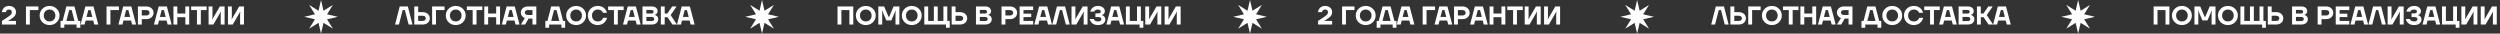
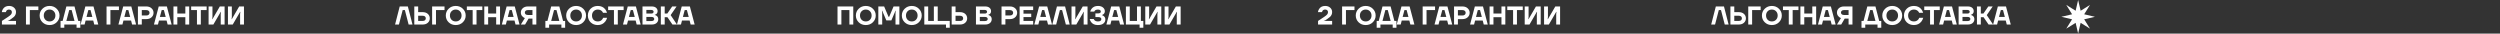
<svg xmlns="http://www.w3.org/2000/svg" width="1936" height="26" viewBox="0 0 1936 26" fill="none">
  <rect x="0" y="0" width="1936" height="26" fill="#333333" stroke="none" />
  <path d="M1.497 19V16.2L6.197 13.1C7.317 12.353 8.097 11.72 8.537 11.2C8.977 10.667 9.197 10.067 9.197 9.4C9.197 8.787 9.004 8.3 8.617 7.94C8.23 7.58 7.69 7.4 6.997 7.4C6.077 7.4 5.39 7.733 4.937 8.4C4.737 8.707 4.597 9.04 4.517 9.4H1.397C1.53 8.52 1.824 7.72 2.277 7C3.29 5.4 4.864 4.6 6.997 4.6C8.61 4.6 9.91 5.053 10.897 5.96C11.897 6.853 12.397 7.967 12.397 9.3C12.397 10.127 12.243 10.853 11.937 11.48C11.643 12.093 11.243 12.633 10.737 13.1C10.243 13.553 9.517 14.107 8.557 14.76L6.997 15.8L5.997 16.2V16.3L7.297 16.2H12.397V19H1.497ZM20.105 19V5H29.705V7.8H23.105V19H20.105ZM32.896 17.26C31.429 15.82 30.696 14.067 30.696 12C30.696 9.933 31.429 8.187 32.896 6.76C34.376 5.32 36.209 4.6 38.396 4.6C40.583 4.6 42.409 5.32 43.876 6.76C45.356 8.187 46.096 9.933 46.096 12C46.096 14.067 45.356 15.82 43.876 17.26C42.409 18.687 40.583 19.4 38.396 19.4C36.209 19.4 34.376 18.687 32.896 17.26ZM35.156 8.7C34.316 9.553 33.896 10.653 33.896 12C33.896 13.347 34.316 14.453 35.156 15.32C36.009 16.173 37.089 16.6 38.396 16.6C39.703 16.6 40.776 16.173 41.616 15.32C42.469 14.453 42.896 13.347 42.896 12C42.896 10.653 42.469 9.553 41.616 8.7C40.776 7.833 39.703 7.4 38.396 7.4C37.089 7.4 36.009 7.833 35.156 8.7ZM46.893 21.5V16.2H48.493L51.393 5H57.693L60.593 16.2H62.193V21.5H59.293V19H49.793V21.5H46.893ZM51.393 16.2H57.693L55.493 7.8H53.593L51.393 16.2ZM62.401 19L66.101 5H72.401L76.101 19H73.001L72.201 15.9H66.301L65.501 19H62.401ZM67.001 13.1H71.501L70.101 7.8H68.401L67.001 13.1ZM82.507 19V5H92.107V7.8H85.507V19H82.507ZM91.698 19L95.398 5H101.698L105.398 19H102.298L101.498 15.9H95.598L94.798 19H91.698ZM96.298 13.1H100.798L99.398 7.8H97.698L96.298 13.1ZM106.804 19V5H113.304C114.971 5 116.317 5.473 117.344 6.42C118.384 7.353 118.904 8.513 118.904 9.9C118.904 11.287 118.384 12.453 117.344 13.4C116.317 14.333 114.971 14.8 113.304 14.8H109.804V19H106.804ZM109.804 12H113.204C114.031 12 114.671 11.807 115.124 11.42C115.577 11.033 115.804 10.527 115.804 9.9C115.804 9.273 115.577 8.767 115.124 8.38C114.671 7.993 114.031 7.8 113.204 7.8H109.804V12ZM119.217 19L122.917 5H129.217L132.917 19H129.817L129.017 15.9H123.117L122.317 19H119.217ZM123.817 13.1H128.317L126.917 7.8H125.217L123.817 13.1ZM134.323 19V5H137.323V10.5H143.523V5H146.523V19H143.523V13.3H137.323V19H134.323ZM148.028 7.8V5H160.028V7.8H155.528V19H152.528V7.8H148.028ZM161.53 19V5H164.53V13.1L164.33 14.8H164.53L170.23 5H173.93V19H170.93V10.9L171.13 9.2H170.93L165.23 19H161.53ZM176.53 19V5H179.53V13.1L179.33 14.8H179.53L185.23 5H188.93V19H185.93V10.9L186.13 9.2H185.93L180.23 19H176.53Z" fill="white" />
  <path d="M305.936 19L309.536 5H315.836L319.436 19H316.436L313.536 7.8H311.836L308.936 19H305.936ZM320.827 19V5H323.827V9.4H327.227C328.947 9.4 330.307 9.853 331.307 10.76C332.321 11.667 332.827 12.813 332.827 14.2C332.827 15.587 332.321 16.733 331.307 17.64C330.307 18.547 328.947 19 327.227 19H320.827ZM323.827 16.2H327.327C328.114 16.2 328.707 16.02 329.107 15.66C329.521 15.3 329.727 14.813 329.727 14.2C329.727 13.587 329.521 13.1 329.107 12.74C328.707 12.38 328.114 12.2 327.327 12.2H323.827V16.2ZM334.636 19V5H344.236V7.8H337.636V19H334.636ZM347.427 17.26C345.961 15.82 345.227 14.067 345.227 12C345.227 9.933 345.961 8.187 347.427 6.76C348.907 5.32 350.741 4.6 352.927 4.6C355.114 4.6 356.941 5.32 358.407 6.76C359.887 8.187 360.627 9.933 360.627 12C360.627 14.067 359.887 15.82 358.407 17.26C356.941 18.687 355.114 19.4 352.927 19.4C350.741 19.4 348.907 18.687 347.427 17.26ZM349.687 8.7C348.847 9.553 348.427 10.653 348.427 12C348.427 13.347 348.847 14.453 349.687 15.32C350.541 16.173 351.621 16.6 352.927 16.6C354.234 16.6 355.307 16.173 356.147 15.32C357.001 14.453 357.427 13.347 357.427 12C357.427 10.653 357.001 9.553 356.147 8.7C355.307 7.833 354.234 7.4 352.927 7.4C351.621 7.4 350.541 7.833 349.687 8.7ZM361.524 7.8V5H373.524V7.8H369.024V19H366.024V7.8H361.524ZM375.027 19V5H378.027V10.5H384.227V5H387.227V19H384.227V13.3H378.027V19H375.027ZM388.631 19L392.331 5H398.631L402.331 19H399.231L398.431 15.9H392.531L391.731 19H388.631ZM393.231 13.1H397.731L396.331 7.8H394.631L393.231 13.1ZM403.337 9.7C403.337 8.367 403.837 7.253 404.837 6.36C405.837 5.453 407.171 5 408.837 5H415.337V19H412.337V14.4H409.337L406.637 19H403.337L406.437 14C405.571 13.68 404.837 13.14 404.237 12.38C403.637 11.62 403.337 10.727 403.337 9.7ZM406.437 9.7C406.437 10.273 406.644 10.733 407.057 11.08C407.471 11.427 408.064 11.6 408.837 11.6H412.337V7.8H408.837C408.064 7.8 407.471 7.98 407.057 8.34C406.644 8.7 406.437 9.153 406.437 9.7ZM422.342 21.5V16.2H423.942L426.842 5H433.142L436.042 16.2H437.642V21.5H434.742V19H425.242V21.5H422.342ZM426.842 16.2H433.142L430.942 7.8H429.042L426.842 16.2ZM440.65 17.26C439.183 15.82 438.45 14.067 438.45 12C438.45 9.933 439.183 8.187 440.65 6.76C442.13 5.32 443.963 4.6 446.15 4.6C448.337 4.6 450.163 5.32 451.63 6.76C453.11 8.187 453.85 9.933 453.85 12C453.85 14.067 453.11 15.82 451.63 17.26C450.163 18.687 448.337 19.4 446.15 19.4C443.963 19.4 442.13 18.687 440.65 17.26ZM442.91 8.7C442.07 9.553 441.65 10.653 441.65 12C441.65 13.347 442.07 14.453 442.91 15.32C443.763 16.173 444.843 16.6 446.15 16.6C447.457 16.6 448.53 16.173 449.37 15.32C450.223 14.453 450.65 13.347 450.65 12C450.65 10.653 450.223 9.553 449.37 8.7C448.53 7.833 447.457 7.4 446.15 7.4C444.843 7.4 443.763 7.833 442.91 8.7ZM457.407 17.3C455.967 15.887 455.247 14.12 455.247 12C455.247 9.88 455.967 8.12 457.407 6.72C458.86 5.307 460.707 4.6 462.947 4.6C465.467 4.6 467.4 5.487 468.747 7.26C469.36 8.047 469.794 8.927 470.047 9.9H466.947C466.774 9.447 466.507 9.033 466.147 8.66C465.307 7.82 464.24 7.4 462.947 7.4C461.64 7.4 460.56 7.833 459.707 8.7C458.867 9.553 458.447 10.653 458.447 12C458.447 13.4 458.854 14.52 459.667 15.36C460.494 16.187 461.587 16.6 462.947 16.6C464.307 16.6 465.4 16.133 466.227 15.2C466.6 14.76 466.874 14.293 467.047 13.8H470.147C469.84 14.853 469.38 15.787 468.767 16.6C467.327 18.467 465.387 19.4 462.947 19.4C460.707 19.4 458.86 18.7 457.407 17.3ZM470.938 7.8V5H482.938V7.8H478.438V19H475.438V7.8H470.938ZM482.44 19L486.14 5H492.44L496.14 19H493.04L492.24 15.9H486.34L485.54 19H482.44ZM487.04 13.1H491.54L490.14 7.8H488.44L487.04 13.1ZM497.546 19V5H504.746C506.146 5 507.246 5.34 508.046 6.02C508.846 6.7 509.246 7.56 509.246 8.6C509.246 9.6 508.879 10.387 508.146 10.96C507.799 11.2 507.433 11.38 507.046 11.5V11.6C507.513 11.693 507.959 11.88 508.386 12.16C509.293 12.76 509.746 13.673 509.746 14.9C509.746 16.1 509.293 17.087 508.386 17.86C507.493 18.62 506.246 19 504.646 19H497.546ZM500.546 10.5H504.346C504.919 10.5 505.359 10.373 505.666 10.12C505.986 9.853 506.146 9.513 506.146 9.1C506.146 8.687 505.986 8.353 505.666 8.1C505.359 7.833 504.919 7.7 504.346 7.7H500.546V10.5ZM500.546 16.3H504.446C505.179 16.3 505.726 16.153 506.086 15.86C506.459 15.567 506.646 15.18 506.646 14.7C506.646 14.22 506.459 13.833 506.086 13.54C505.726 13.247 505.179 13.1 504.446 13.1H500.546V16.3ZM511.745 19V5H514.745V10.5H516.745L520.545 5H523.945L519.345 11.7L524.245 19H520.745L516.845 13.3H514.745V19H511.745ZM524.237 19L527.937 5H534.237L537.937 19H534.837L534.037 15.9H528.137L527.337 19H524.237ZM528.837 13.1H533.337L531.937 7.8H530.237L528.837 13.1Z" fill="white" />
-   <path d="M648.573 19V5H660.773V19H657.773V7.8H651.573V19H648.573ZM664.978 17.26C663.511 15.82 662.778 14.067 662.778 12C662.778 9.933 663.511 8.187 664.978 6.76C666.458 5.32 668.291 4.6 670.478 4.6C672.665 4.6 674.491 5.32 675.958 6.76C677.438 8.187 678.178 9.933 678.178 12C678.178 14.067 677.438 15.82 675.958 17.26C674.491 18.687 672.665 19.4 670.478 19.4C668.291 19.4 666.458 18.687 664.978 17.26ZM667.238 8.7C666.398 9.553 665.978 10.653 665.978 12C665.978 13.347 666.398 14.453 667.238 15.32C668.091 16.173 669.171 16.6 670.478 16.6C671.785 16.6 672.858 16.173 673.698 15.32C674.551 14.453 674.978 13.347 674.978 12C674.978 10.653 674.551 9.553 673.698 8.7C672.858 7.833 671.785 7.4 670.478 7.4C669.171 7.4 668.091 7.833 667.238 8.7ZM680.175 19V5H684.675L688.075 13H688.575L691.975 5H696.475V19H693.475V10.1L693.675 8.3H693.475L690.275 15.8H686.375L683.175 8.3H682.975L683.175 10.1V19H680.175ZM700.584 17.26C699.117 15.82 698.384 14.067 698.384 12C698.384 9.933 699.117 8.187 700.584 6.76C702.064 5.32 703.897 4.6 706.084 4.6C708.27 4.6 710.097 5.32 711.564 6.76C713.044 8.187 713.784 9.933 713.784 12C713.784 14.067 713.044 15.82 711.564 17.26C710.097 18.687 708.27 19.4 706.084 19.4C703.897 19.4 702.064 18.687 700.584 17.26ZM702.844 8.7C702.004 9.553 701.584 10.653 701.584 12C701.584 13.347 702.004 14.453 702.844 15.32C703.697 16.173 704.777 16.6 706.084 16.6C707.39 16.6 708.464 16.173 709.304 15.32C710.157 14.453 710.584 13.347 710.584 12C710.584 10.653 710.157 9.553 709.304 8.7C708.464 7.833 707.39 7.4 706.084 7.4C704.777 7.4 703.697 7.833 702.844 8.7ZM715.78 19V5H718.78V16.2H723.18V5H726.18V16.2H730.58V5H733.58V16.2H735.48V21.5H732.58V19H715.78ZM736.972 19V5H739.972V9.4H743.372C745.092 9.4 746.452 9.853 747.452 10.76C748.465 11.667 748.972 12.813 748.972 14.2C748.972 15.587 748.465 16.733 747.452 17.64C746.452 18.547 745.092 19 743.372 19H736.972ZM739.972 16.2H743.472C744.259 16.2 744.852 16.02 745.252 15.66C745.665 15.3 745.872 14.813 745.872 14.2C745.872 13.587 745.665 13.1 745.252 12.74C744.852 12.38 744.259 12.2 743.472 12.2H739.972V16.2ZM755.78 19V5H762.98C764.38 5 765.48 5.34 766.28 6.02C767.08 6.7 767.48 7.56 767.48 8.6C767.48 9.6 767.114 10.387 766.38 10.96C766.034 11.2 765.667 11.38 765.28 11.5V11.6C765.747 11.693 766.194 11.88 766.62 12.16C767.527 12.76 767.98 13.673 767.98 14.9C767.98 16.1 767.527 17.087 766.62 17.86C765.727 18.62 764.48 19 762.88 19H755.78ZM758.78 10.5H762.58C763.154 10.5 763.594 10.373 763.9 10.12C764.22 9.853 764.38 9.513 764.38 9.1C764.38 8.687 764.22 8.353 763.9 8.1C763.594 7.833 763.154 7.7 762.58 7.7H758.78V10.5ZM758.78 16.3H762.68C763.414 16.3 763.96 16.153 764.32 15.86C764.694 15.567 764.88 15.18 764.88 14.7C764.88 14.22 764.694 13.833 764.32 13.54C763.96 13.247 763.414 13.1 762.68 13.1H758.78V16.3ZM775.585 19V5H782.085C783.752 5 785.098 5.473 786.125 6.42C787.165 7.353 787.685 8.513 787.685 9.9C787.685 11.287 787.165 12.453 786.125 13.4C785.098 14.333 783.752 14.8 782.085 14.8H778.585V19H775.585ZM778.585 12H781.985C782.812 12 783.452 11.807 783.905 11.42C784.358 11.033 784.585 10.527 784.585 9.9C784.585 9.273 784.358 8.767 783.905 8.38C783.452 7.993 782.812 7.8 781.985 7.8H778.585V12ZM789.589 19V5H800.089V7.8H792.589V10.6H798.589V13.2H792.589V16.2H800.089V19H789.589ZM800.987 19L804.687 5H810.987L814.687 19H811.587L810.787 15.9H804.887L804.087 19H800.987ZM805.587 13.1H810.087L808.687 7.8H806.987L805.587 13.1ZM814.893 19L818.493 5H824.793L828.393 19H825.393L822.493 7.8H820.793L817.893 19H814.893ZM829.784 19V5H832.784V13.1L832.584 14.8H832.784L838.484 5H842.184V19H839.184V10.9L839.384 9.2H839.184L833.484 19H829.784ZM843.884 14.7H846.984C847.104 15.06 847.304 15.38 847.584 15.66C848.211 16.287 849.111 16.6 850.284 16.6C851.151 16.6 851.798 16.44 852.224 16.12C852.664 15.787 852.884 15.347 852.884 14.8C852.884 13.733 851.984 13.2 850.184 13.2H848.284V10.4H850.184C851.718 10.4 852.484 9.9 852.484 8.9C852.484 8.473 852.291 8.12 851.904 7.84C851.518 7.547 850.944 7.4 850.184 7.4C849.184 7.4 848.418 7.667 847.884 8.2C847.644 8.44 847.478 8.707 847.384 9H844.284C844.458 8.2 844.804 7.467 845.324 6.8C846.444 5.333 848.098 4.6 850.284 4.6C851.924 4.6 853.218 5 854.164 5.8C855.111 6.587 855.584 7.553 855.584 8.7C855.584 9.647 855.231 10.42 854.524 11.02C854.258 11.247 853.911 11.44 853.484 11.6V11.8C853.938 11.933 854.351 12.147 854.724 12.44C855.564 13.093 855.984 13.98 855.984 15.1C855.984 16.367 855.484 17.4 854.484 18.2C853.498 19 852.064 19.4 850.184 19.4C847.811 19.4 846.058 18.62 844.924 17.06C844.418 16.367 844.071 15.58 843.884 14.7ZM856.787 19L860.487 5H866.787L870.487 19H867.387L866.587 15.9H860.687L859.887 19H856.787ZM861.387 13.1H865.887L864.487 7.8H862.787L861.387 13.1ZM871.894 19V5H874.894V16.2H880.494V5H883.494V16.2H885.394V21.5H882.494V19H871.894ZM886.894 19V5H889.894V13.1L889.694 14.8H889.894L895.594 5H899.294V19H896.294V10.9L896.494 9.2H896.294L890.594 19H886.894ZM901.894 19V5H904.894V13.1L904.694 14.8H904.894L910.594 5H914.294V19H911.294V10.9L911.494 9.2H911.294L905.594 19H901.894Z" fill="white" />
-   <path d="M248.594 0L250.534 8.316L257.786 3.808L253.278 11.06L261.594 13L253.278 14.94L257.786 22.192L250.534 17.684L248.594 26L246.654 17.684L239.401 22.192L243.91 14.94L235.594 13L243.91 11.06L239.401 3.808L246.654 8.316L248.594 0Z" fill="white" />
-   <path d="M968 0L969.94 8.316L977.192 3.808L972.684 11.06L981 13L972.684 14.94L977.192 22.192L969.94 17.684L968 26L966.06 17.684L958.808 22.192L963.316 14.94L955 13L963.316 11.06L958.808 3.808L966.06 8.316L968 0Z" fill="white" />
-   <path d="M590.105 0L592.046 8.316L599.298 3.808L594.79 11.06L603.105 13L594.79 14.94L599.298 22.192L592.046 17.684L590.105 26L588.165 17.684L580.913 22.192L585.421 14.94L577.105 13L585.421 11.06L580.913 3.808L588.165 8.316L590.105 0Z" fill="white" />
+   <path d="M648.573 19V5H660.773V19H657.773V7.8H651.573V19H648.573ZM664.978 17.26C663.511 15.82 662.778 14.067 662.778 12C662.778 9.933 663.511 8.187 664.978 6.76C666.458 5.32 668.291 4.6 670.478 4.6C672.665 4.6 674.491 5.32 675.958 6.76C677.438 8.187 678.178 9.933 678.178 12C678.178 14.067 677.438 15.82 675.958 17.26C674.491 18.687 672.665 19.4 670.478 19.4C668.291 19.4 666.458 18.687 664.978 17.26ZM667.238 8.7C666.398 9.553 665.978 10.653 665.978 12C665.978 13.347 666.398 14.453 667.238 15.32C668.091 16.173 669.171 16.6 670.478 16.6C671.785 16.6 672.858 16.173 673.698 15.32C674.551 14.453 674.978 13.347 674.978 12C674.978 10.653 674.551 9.553 673.698 8.7C672.858 7.833 671.785 7.4 670.478 7.4C669.171 7.4 668.091 7.833 667.238 8.7ZM680.175 19V5H684.675L688.075 13H688.575L691.975 5H696.475V19H693.475V10.1L693.675 8.3H693.475L690.275 15.8H686.375L683.175 8.3H682.975L683.175 10.1V19H680.175ZM700.584 17.26C699.117 15.82 698.384 14.067 698.384 12C698.384 9.933 699.117 8.187 700.584 6.76C702.064 5.32 703.897 4.6 706.084 4.6C708.27 4.6 710.097 5.32 711.564 6.76C713.044 8.187 713.784 9.933 713.784 12C713.784 14.067 713.044 15.82 711.564 17.26C710.097 18.687 708.27 19.4 706.084 19.4C703.897 19.4 702.064 18.687 700.584 17.26ZM702.844 8.7C702.004 9.553 701.584 10.653 701.584 12C701.584 13.347 702.004 14.453 702.844 15.32C703.697 16.173 704.777 16.6 706.084 16.6C707.39 16.6 708.464 16.173 709.304 15.32C710.157 14.453 710.584 13.347 710.584 12C710.584 10.653 710.157 9.553 709.304 8.7C708.464 7.833 707.39 7.4 706.084 7.4C704.777 7.4 703.697 7.833 702.844 8.7ZM715.78 19V5H718.78V16.2H723.18V5H726.18V16.2H730.58V5V16.2H735.48V21.5H732.58V19H715.78ZM736.972 19V5H739.972V9.4H743.372C745.092 9.4 746.452 9.853 747.452 10.76C748.465 11.667 748.972 12.813 748.972 14.2C748.972 15.587 748.465 16.733 747.452 17.64C746.452 18.547 745.092 19 743.372 19H736.972ZM739.972 16.2H743.472C744.259 16.2 744.852 16.02 745.252 15.66C745.665 15.3 745.872 14.813 745.872 14.2C745.872 13.587 745.665 13.1 745.252 12.74C744.852 12.38 744.259 12.2 743.472 12.2H739.972V16.2ZM755.78 19V5H762.98C764.38 5 765.48 5.34 766.28 6.02C767.08 6.7 767.48 7.56 767.48 8.6C767.48 9.6 767.114 10.387 766.38 10.96C766.034 11.2 765.667 11.38 765.28 11.5V11.6C765.747 11.693 766.194 11.88 766.62 12.16C767.527 12.76 767.98 13.673 767.98 14.9C767.98 16.1 767.527 17.087 766.62 17.86C765.727 18.62 764.48 19 762.88 19H755.78ZM758.78 10.5H762.58C763.154 10.5 763.594 10.373 763.9 10.12C764.22 9.853 764.38 9.513 764.38 9.1C764.38 8.687 764.22 8.353 763.9 8.1C763.594 7.833 763.154 7.7 762.58 7.7H758.78V10.5ZM758.78 16.3H762.68C763.414 16.3 763.96 16.153 764.32 15.86C764.694 15.567 764.88 15.18 764.88 14.7C764.88 14.22 764.694 13.833 764.32 13.54C763.96 13.247 763.414 13.1 762.68 13.1H758.78V16.3ZM775.585 19V5H782.085C783.752 5 785.098 5.473 786.125 6.42C787.165 7.353 787.685 8.513 787.685 9.9C787.685 11.287 787.165 12.453 786.125 13.4C785.098 14.333 783.752 14.8 782.085 14.8H778.585V19H775.585ZM778.585 12H781.985C782.812 12 783.452 11.807 783.905 11.42C784.358 11.033 784.585 10.527 784.585 9.9C784.585 9.273 784.358 8.767 783.905 8.38C783.452 7.993 782.812 7.8 781.985 7.8H778.585V12ZM789.589 19V5H800.089V7.8H792.589V10.6H798.589V13.2H792.589V16.2H800.089V19H789.589ZM800.987 19L804.687 5H810.987L814.687 19H811.587L810.787 15.9H804.887L804.087 19H800.987ZM805.587 13.1H810.087L808.687 7.8H806.987L805.587 13.1ZM814.893 19L818.493 5H824.793L828.393 19H825.393L822.493 7.8H820.793L817.893 19H814.893ZM829.784 19V5H832.784V13.1L832.584 14.8H832.784L838.484 5H842.184V19H839.184V10.9L839.384 9.2H839.184L833.484 19H829.784ZM843.884 14.7H846.984C847.104 15.06 847.304 15.38 847.584 15.66C848.211 16.287 849.111 16.6 850.284 16.6C851.151 16.6 851.798 16.44 852.224 16.12C852.664 15.787 852.884 15.347 852.884 14.8C852.884 13.733 851.984 13.2 850.184 13.2H848.284V10.4H850.184C851.718 10.4 852.484 9.9 852.484 8.9C852.484 8.473 852.291 8.12 851.904 7.84C851.518 7.547 850.944 7.4 850.184 7.4C849.184 7.4 848.418 7.667 847.884 8.2C847.644 8.44 847.478 8.707 847.384 9H844.284C844.458 8.2 844.804 7.467 845.324 6.8C846.444 5.333 848.098 4.6 850.284 4.6C851.924 4.6 853.218 5 854.164 5.8C855.111 6.587 855.584 7.553 855.584 8.7C855.584 9.647 855.231 10.42 854.524 11.02C854.258 11.247 853.911 11.44 853.484 11.6V11.8C853.938 11.933 854.351 12.147 854.724 12.44C855.564 13.093 855.984 13.98 855.984 15.1C855.984 16.367 855.484 17.4 854.484 18.2C853.498 19 852.064 19.4 850.184 19.4C847.811 19.4 846.058 18.62 844.924 17.06C844.418 16.367 844.071 15.58 843.884 14.7ZM856.787 19L860.487 5H866.787L870.487 19H867.387L866.587 15.9H860.687L859.887 19H856.787ZM861.387 13.1H865.887L864.487 7.8H862.787L861.387 13.1ZM871.894 19V5H874.894V16.2H880.494V5H883.494V16.2H885.394V21.5H882.494V19H871.894ZM886.894 19V5H889.894V13.1L889.694 14.8H889.894L895.594 5H899.294V19H896.294V10.9L896.494 9.2H896.294L890.594 19H886.894ZM901.894 19V5H904.894V13.1L904.694 14.8H904.894L910.594 5H914.294V19H911.294V10.9L911.494 9.2H911.294L905.594 19H901.894Z" fill="white" />
  <path d="M1020.7 19V16.2L1025.4 13.1C1026.52 12.353 1027.3 11.72 1027.74 11.2C1028.18 10.667 1028.4 10.067 1028.4 9.4C1028.4 8.787 1028.21 8.3 1027.82 7.94C1027.43 7.58 1026.89 7.4 1026.2 7.4C1025.28 7.4 1024.59 7.733 1024.14 8.4C1023.94 8.707 1023.8 9.04 1023.72 9.4H1020.6C1020.73 8.52 1021.03 7.72 1021.48 7C1022.49 5.4 1024.07 4.6 1026.2 4.6C1027.81 4.6 1029.11 5.053 1030.1 5.96C1031.1 6.853 1031.6 7.967 1031.6 9.3C1031.6 10.127 1031.45 10.853 1031.14 11.48C1030.85 12.093 1030.45 12.633 1029.94 13.1C1029.45 13.553 1028.72 14.107 1027.76 14.76L1026.2 15.8L1025.2 16.2V16.3L1026.5 16.2H1031.6V19H1020.7ZM1039.31 19V5H1048.91V7.8H1042.31V19H1039.31ZM1052.1 17.26C1050.63 15.82 1049.9 14.067 1049.9 12C1049.9 9.933 1050.63 8.187 1052.1 6.76C1053.58 5.32 1055.41 4.6 1057.6 4.6C1059.79 4.6 1061.61 5.32 1063.08 6.76C1064.56 8.187 1065.3 9.933 1065.3 12C1065.3 14.067 1064.56 15.82 1063.08 17.26C1061.61 18.687 1059.79 19.4 1057.6 19.4C1055.41 19.4 1053.58 18.687 1052.1 17.26ZM1054.36 8.7C1053.52 9.553 1053.1 10.653 1053.1 12C1053.1 13.347 1053.52 14.453 1054.36 15.32C1055.21 16.173 1056.29 16.6 1057.6 16.6C1058.91 16.6 1059.98 16.173 1060.82 15.32C1061.67 14.453 1062.1 13.347 1062.1 12C1062.1 10.653 1061.67 9.553 1060.82 8.7C1059.98 7.833 1058.91 7.4 1057.6 7.4C1056.29 7.4 1055.21 7.833 1054.36 8.7ZM1066.1 21.5V16.2H1067.7L1070.6 5H1076.9L1079.8 16.2H1081.4V21.5H1078.5V19H1069V21.5H1066.1ZM1070.6 16.2H1076.9L1074.7 7.8H1072.8L1070.6 16.2ZM1081.6 19L1085.3 5H1091.6L1095.3 19H1092.2L1091.4 15.9H1085.5L1084.7 19H1081.6ZM1086.2 13.1H1090.7L1089.3 7.8H1087.6L1086.2 13.1ZM1101.71 19V5H1111.31V7.8H1104.71V19H1101.71ZM1110.9 19L1114.6 5H1120.9L1124.6 19H1121.5L1120.7 15.9H1114.8L1114 19H1110.9ZM1115.5 13.1H1120L1118.6 7.8H1116.9L1115.5 13.1ZM1126.01 19V5H1132.51C1134.17 5 1135.52 5.473 1136.55 6.42C1137.59 7.353 1138.11 8.513 1138.11 9.9C1138.11 11.287 1137.59 12.453 1136.55 13.4C1135.52 14.333 1134.17 14.8 1132.51 14.8H1129.01V19H1126.01ZM1129.01 12H1132.41C1133.23 12 1133.87 11.807 1134.33 11.42C1134.78 11.033 1135.01 10.527 1135.01 9.9C1135.01 9.273 1134.78 8.767 1134.33 8.38C1133.87 7.993 1133.23 7.8 1132.41 7.8H1129.01V12ZM1138.42 19L1142.12 5H1148.42L1152.12 19H1149.02L1148.22 15.9H1142.32L1141.52 19H1138.42ZM1143.02 13.1H1147.52L1146.12 7.8H1144.42L1143.02 13.1ZM1153.53 19V5H1156.53V10.5H1162.73V5H1165.73V19H1162.73V13.3H1156.53V19H1153.53ZM1167.23 7.8V5H1179.23V7.8H1174.73V19H1171.73V7.8H1167.23ZM1180.73 19V5H1183.73V13.1L1183.53 14.8H1183.73L1189.43 5H1193.13V19H1190.13V10.9L1190.33 9.2H1190.13L1184.43 19H1180.73ZM1195.73 19V5H1198.73V13.1L1198.53 14.8H1198.73L1204.43 5H1208.13V19H1205.13V10.9L1205.33 9.2H1205.13L1199.43 19H1195.73Z" fill="white" />
  <path d="M1325.14 19L1328.74 5H1335.04L1338.64 19H1335.64L1332.74 7.8H1331.04L1328.14 19H1325.14ZM1340.03 19V5H1343.03V9.4H1346.43C1348.15 9.4 1349.51 9.853 1350.51 10.76C1351.52 11.667 1352.03 12.813 1352.03 14.2C1352.03 15.587 1351.52 16.733 1350.51 17.64C1349.51 18.547 1348.15 19 1346.43 19H1340.03ZM1343.03 16.2H1346.53C1347.32 16.2 1347.91 16.02 1348.31 15.66C1348.72 15.3 1348.93 14.813 1348.93 14.2C1348.93 13.587 1348.72 13.1 1348.31 12.74C1347.91 12.38 1347.32 12.2 1346.53 12.2H1343.03V16.2ZM1353.84 19V5H1363.44V7.8H1356.84V19H1353.84ZM1366.63 17.26C1365.16 15.82 1364.43 14.067 1364.43 12C1364.43 9.933 1365.16 8.187 1366.63 6.76C1368.11 5.32 1369.94 4.6 1372.13 4.6C1374.32 4.6 1376.14 5.32 1377.61 6.76C1379.09 8.187 1379.83 9.933 1379.83 12C1379.83 14.067 1379.09 15.82 1377.61 17.26C1376.14 18.687 1374.32 19.4 1372.13 19.4C1369.94 19.4 1368.11 18.687 1366.63 17.26ZM1368.89 8.7C1368.05 9.553 1367.63 10.653 1367.63 12C1367.63 13.347 1368.05 14.453 1368.89 15.32C1369.74 16.173 1370.82 16.6 1372.13 16.6C1373.44 16.6 1374.51 16.173 1375.35 15.32C1376.2 14.453 1376.63 13.347 1376.63 12C1376.63 10.653 1376.2 9.553 1375.35 8.7C1374.51 7.833 1373.44 7.4 1372.13 7.4C1370.82 7.4 1369.74 7.833 1368.89 8.7ZM1380.73 7.8V5H1392.73V7.8H1388.23V19H1385.23V7.8H1380.73ZM1394.23 19V5H1397.23V10.5H1403.43V5H1406.43V19H1403.43V13.3H1397.23V19H1394.23ZM1407.83 19L1411.53 5H1417.83L1421.53 19H1418.43L1417.63 15.9H1411.73L1410.93 19H1407.83ZM1412.43 13.1H1416.93L1415.53 7.8H1413.83L1412.43 13.1ZM1422.54 9.7C1422.54 8.367 1423.04 7.253 1424.04 6.36C1425.04 5.453 1426.37 5 1428.04 5H1434.54V19H1431.54V14.4H1428.54L1425.84 19H1422.54L1425.64 14C1424.77 13.68 1424.04 13.14 1423.44 12.38C1422.84 11.62 1422.54 10.727 1422.54 9.7ZM1425.64 9.7C1425.64 10.273 1425.85 10.733 1426.26 11.08C1426.67 11.427 1427.27 11.6 1428.04 11.6H1431.54V7.8H1428.04C1427.27 7.8 1426.67 7.98 1426.26 8.34C1425.85 8.7 1425.64 9.153 1425.64 9.7ZM1441.55 21.5V16.2H1443.15L1446.05 5H1452.35L1455.25 16.2H1456.85V21.5H1453.95V19H1444.45V21.5H1441.55ZM1446.05 16.2H1452.35L1450.15 7.8H1448.25L1446.05 16.2ZM1459.85 17.26C1458.39 15.82 1457.65 14.067 1457.65 12C1457.65 9.933 1458.39 8.187 1459.85 6.76C1461.33 5.32 1463.17 4.6 1465.35 4.6C1467.54 4.6 1469.37 5.32 1470.83 6.76C1472.31 8.187 1473.05 9.933 1473.05 12C1473.05 14.067 1472.31 15.82 1470.83 17.26C1469.37 18.687 1467.54 19.4 1465.35 19.4C1463.17 19.4 1461.33 18.687 1459.85 17.26ZM1462.11 8.7C1461.27 9.553 1460.85 10.653 1460.85 12C1460.85 13.347 1461.27 14.453 1462.11 15.32C1462.97 16.173 1464.05 16.6 1465.35 16.6C1466.66 16.6 1467.73 16.173 1468.57 15.32C1469.43 14.453 1469.85 13.347 1469.85 12C1469.85 10.653 1469.43 9.553 1468.57 8.7C1467.73 7.833 1466.66 7.4 1465.35 7.4C1464.05 7.4 1462.97 7.833 1462.11 8.7ZM1476.61 17.3C1475.17 15.887 1474.45 14.12 1474.45 12C1474.45 9.88 1475.17 8.12 1476.61 6.72C1478.06 5.307 1479.91 4.6 1482.15 4.6C1484.67 4.6 1486.6 5.487 1487.95 7.26C1488.56 8.047 1489 8.927 1489.25 9.9H1486.15C1485.98 9.447 1485.71 9.033 1485.35 8.66C1484.51 7.82 1483.44 7.4 1482.15 7.4C1480.84 7.4 1479.76 7.833 1478.91 8.7C1478.07 9.553 1477.65 10.653 1477.65 12C1477.65 13.4 1478.06 14.52 1478.87 15.36C1479.7 16.187 1480.79 16.6 1482.15 16.6C1483.51 16.6 1484.6 16.133 1485.43 15.2C1485.8 14.76 1486.08 14.293 1486.25 13.8H1489.35C1489.04 14.853 1488.58 15.787 1487.97 16.6C1486.53 18.467 1484.59 19.4 1482.15 19.4C1479.91 19.4 1478.06 18.7 1476.61 17.3ZM1490.14 7.8V5H1502.14V7.8H1497.64V19H1494.64V7.8H1490.14ZM1501.64 19L1505.34 5H1511.64L1515.34 19H1512.24L1511.44 15.9H1505.54L1504.74 19H1501.64ZM1506.24 13.1H1510.74L1509.34 7.8H1507.64L1506.24 13.1ZM1516.75 19V5H1523.95C1525.35 5 1526.45 5.34 1527.25 6.02C1528.05 6.7 1528.45 7.56 1528.45 8.6C1528.45 9.6 1528.08 10.387 1527.35 10.96C1527 11.2 1526.64 11.38 1526.25 11.5V11.6C1526.72 11.693 1527.16 11.88 1527.59 12.16C1528.5 12.76 1528.95 13.673 1528.95 14.9C1528.95 16.1 1528.5 17.087 1527.59 17.86C1526.7 18.62 1525.45 19 1523.85 19H1516.75ZM1519.75 10.5H1523.55C1524.12 10.5 1524.56 10.373 1524.87 10.12C1525.19 9.853 1525.35 9.513 1525.35 9.1C1525.35 8.687 1525.19 8.353 1524.87 8.1C1524.56 7.833 1524.12 7.7 1523.55 7.7H1519.75V10.5ZM1519.75 16.3H1523.65C1524.38 16.3 1524.93 16.153 1525.29 15.86C1525.66 15.567 1525.85 15.18 1525.85 14.7C1525.85 14.22 1525.66 13.833 1525.29 13.54C1524.93 13.247 1524.38 13.1 1523.65 13.1H1519.75V16.3ZM1530.95 19V5H1533.95V10.5H1535.95L1539.75 5H1543.15L1538.55 11.7L1543.45 19H1539.95L1536.05 13.3H1533.95V19H1530.95ZM1543.44 19L1547.14 5H1553.44L1557.14 19H1554.04L1553.24 15.9H1547.34L1546.54 19H1543.44ZM1548.04 13.1H1552.54L1551.14 7.8H1549.44L1548.04 13.1Z" fill="white" />
-   <path d="M1667.78 19V5H1679.98V19H1676.98V7.8H1670.78V19H1667.78ZM1684.18 17.26C1682.71 15.82 1681.98 14.067 1681.98 12C1681.98 9.933 1682.71 8.187 1684.18 6.76C1685.66 5.32 1687.49 4.6 1689.68 4.6C1691.87 4.6 1693.69 5.32 1695.16 6.76C1696.64 8.187 1697.38 9.933 1697.38 12C1697.38 14.067 1696.64 15.82 1695.16 17.26C1693.69 18.687 1691.87 19.4 1689.68 19.4C1687.49 19.4 1685.66 18.687 1684.18 17.26ZM1686.44 8.7C1685.6 9.553 1685.18 10.653 1685.18 12C1685.18 13.347 1685.6 14.453 1686.44 15.32C1687.29 16.173 1688.37 16.6 1689.68 16.6C1690.99 16.6 1692.06 16.173 1692.9 15.32C1693.75 14.453 1694.18 13.347 1694.18 12C1694.18 10.653 1693.75 9.553 1692.9 8.7C1692.06 7.833 1690.99 7.4 1689.68 7.4C1688.37 7.4 1687.29 7.833 1686.44 8.7ZM1699.38 19V5H1703.88L1707.28 13H1707.78L1711.18 5H1715.68V19H1712.68V10.1L1712.88 8.3H1712.68L1709.48 15.8H1705.58L1702.38 8.3H1702.18L1702.38 10.1V19H1699.38ZM1719.79 17.26C1718.32 15.82 1717.59 14.067 1717.59 12C1717.59 9.933 1718.32 8.187 1719.79 6.76C1721.27 5.32 1723.1 4.6 1725.29 4.6C1727.47 4.6 1729.3 5.32 1730.77 6.76C1732.25 8.187 1732.99 9.933 1732.99 12C1732.99 14.067 1732.25 15.82 1730.77 17.26C1729.3 18.687 1727.47 19.4 1725.29 19.4C1723.1 19.4 1721.27 18.687 1719.79 17.26ZM1722.05 8.7C1721.21 9.553 1720.79 10.653 1720.79 12C1720.79 13.347 1721.21 14.453 1722.05 15.32C1722.9 16.173 1723.98 16.6 1725.29 16.6C1726.59 16.6 1727.67 16.173 1728.51 15.32C1729.36 14.453 1729.79 13.347 1729.79 12C1729.79 10.653 1729.36 9.553 1728.51 8.7C1727.67 7.833 1726.59 7.4 1725.29 7.4C1723.98 7.4 1722.9 7.833 1722.05 8.7ZM1734.98 19V5H1737.98V16.2H1742.38V5H1745.38V16.2H1749.78V5H1752.78V16.2H1754.68V21.5H1751.78V19H1734.98ZM1756.17 19V5H1759.17V9.4H1762.57C1764.29 9.4 1765.65 9.853 1766.65 10.76C1767.67 11.667 1768.17 12.813 1768.17 14.2C1768.17 15.587 1767.67 16.733 1766.65 17.64C1765.65 18.547 1764.29 19 1762.57 19H1756.17ZM1759.17 16.2H1762.67C1763.46 16.2 1764.05 16.02 1764.45 15.66C1764.87 15.3 1765.07 14.813 1765.07 14.2C1765.07 13.587 1764.87 13.1 1764.45 12.74C1764.05 12.38 1763.46 12.2 1762.67 12.2H1759.17V16.2ZM1774.98 19V5H1782.18C1783.58 5 1784.68 5.34 1785.48 6.02C1786.28 6.7 1786.68 7.56 1786.68 8.6C1786.68 9.6 1786.32 10.387 1785.58 10.96C1785.24 11.2 1784.87 11.38 1784.48 11.5V11.6C1784.95 11.693 1785.4 11.88 1785.82 12.16C1786.73 12.76 1787.18 13.673 1787.18 14.9C1787.18 16.1 1786.73 17.087 1785.82 17.86C1784.93 18.62 1783.68 19 1782.08 19H1774.98ZM1777.98 10.5H1781.78C1782.36 10.5 1782.8 10.373 1783.1 10.12C1783.42 9.853 1783.58 9.513 1783.58 9.1C1783.58 8.687 1783.42 8.353 1783.1 8.1C1782.8 7.833 1782.36 7.7 1781.78 7.7H1777.98V10.5ZM1777.98 16.3H1781.88C1782.62 16.3 1783.16 16.153 1783.52 15.86C1783.9 15.567 1784.08 15.18 1784.08 14.7C1784.08 14.22 1783.9 13.833 1783.52 13.54C1783.16 13.247 1782.62 13.1 1781.88 13.1H1777.98V16.3ZM1794.79 19V5H1801.29C1802.95 5 1804.3 5.473 1805.33 6.42C1806.37 7.353 1806.89 8.513 1806.89 9.9C1806.89 11.287 1806.37 12.453 1805.33 13.4C1804.3 14.333 1802.95 14.8 1801.29 14.8H1797.79V19H1794.79ZM1797.79 12H1801.19C1802.01 12 1802.65 11.807 1803.11 11.42C1803.56 11.033 1803.79 10.527 1803.79 9.9C1803.79 9.273 1803.56 8.767 1803.11 8.38C1802.65 7.993 1802.01 7.8 1801.19 7.8H1797.79V12ZM1808.79 19V5H1819.29V7.8H1811.79V10.6H1817.79V13.2H1811.79V16.2H1819.29V19H1808.79ZM1820.19 19L1823.89 5H1830.19L1833.89 19H1830.79L1829.99 15.9H1824.09L1823.29 19H1820.19ZM1824.79 13.1H1829.29L1827.89 7.8H1826.19L1824.79 13.1ZM1834.1 19L1837.7 5H1844L1847.6 19H1844.6L1841.7 7.8H1840L1837.1 19H1834.1ZM1848.99 19V5H1851.99V13.1L1851.79 14.8H1851.99L1857.69 5H1861.39V19H1858.39V10.9L1858.59 9.2H1858.39L1852.69 19H1848.99ZM1863.09 14.7H1866.19C1866.31 15.06 1866.51 15.38 1866.79 15.66C1867.41 16.287 1868.31 16.6 1869.49 16.6C1870.35 16.6 1871 16.44 1871.43 16.12C1871.87 15.787 1872.09 15.347 1872.09 14.8C1872.09 13.733 1871.19 13.2 1869.39 13.2H1867.49V10.4H1869.39C1870.92 10.4 1871.69 9.9 1871.69 8.9C1871.69 8.473 1871.49 8.12 1871.11 7.84C1870.72 7.547 1870.15 7.4 1869.39 7.4C1868.39 7.4 1867.62 7.667 1867.09 8.2C1866.85 8.44 1866.68 8.707 1866.59 9H1863.49C1863.66 8.2 1864.01 7.467 1864.53 6.8C1865.65 5.333 1867.3 4.6 1869.49 4.6C1871.13 4.6 1872.42 5 1873.37 5.8C1874.31 6.587 1874.79 7.553 1874.79 8.7C1874.79 9.647 1874.43 10.42 1873.73 11.02C1873.46 11.247 1873.11 11.44 1872.69 11.6V11.8C1873.14 11.933 1873.55 12.147 1873.93 12.44C1874.77 13.093 1875.19 13.98 1875.19 15.1C1875.19 16.367 1874.69 17.4 1873.69 18.2C1872.7 19 1871.27 19.4 1869.39 19.4C1867.01 19.4 1865.26 18.62 1864.13 17.06C1863.62 16.367 1863.27 15.58 1863.09 14.7ZM1875.99 19L1879.69 5H1885.99L1889.69 19H1886.59L1885.79 15.9H1879.89L1879.09 19H1875.99ZM1880.59 13.1H1885.09L1883.69 7.8H1881.99L1880.59 13.1ZM1891.1 19V5H1894.1V16.2H1899.7V5H1902.7V16.2H1904.6V21.5H1901.7V19H1891.1ZM1906.1 19V5H1909.1V13.1L1908.9 14.8H1909.1L1914.8 5H1918.5V19H1915.5V10.9L1915.7 9.2H1915.5L1909.8 19H1906.1ZM1921.1 19V5H1924.1V13.1L1923.9 14.8H1924.1L1929.8 5H1933.5V19H1930.5V10.9L1930.7 9.2H1930.5L1924.8 19H1921.1Z" fill="white" />
-   <path d="M1267.8 0L1269.74 8.316L1276.99 3.808L1272.48 11.06L1280.8 13L1272.48 14.94L1276.99 22.192L1269.74 17.684L1267.8 26L1265.86 17.684L1258.6 22.192L1263.11 14.94L1254.8 13L1263.11 11.06L1258.6 3.808L1265.86 8.316L1267.8 0Z" fill="white" />
  <path d="M1609.31 0L1611.25 8.316L1618.5 3.808L1613.99 11.06L1622.31 13L1613.99 14.94L1618.5 22.192L1611.25 17.684L1609.31 26L1607.37 17.684L1600.12 22.192L1604.62 14.94L1596.31 13L1604.62 11.06L1600.12 3.808L1607.37 8.316L1609.31 0Z" fill="white" />
</svg>